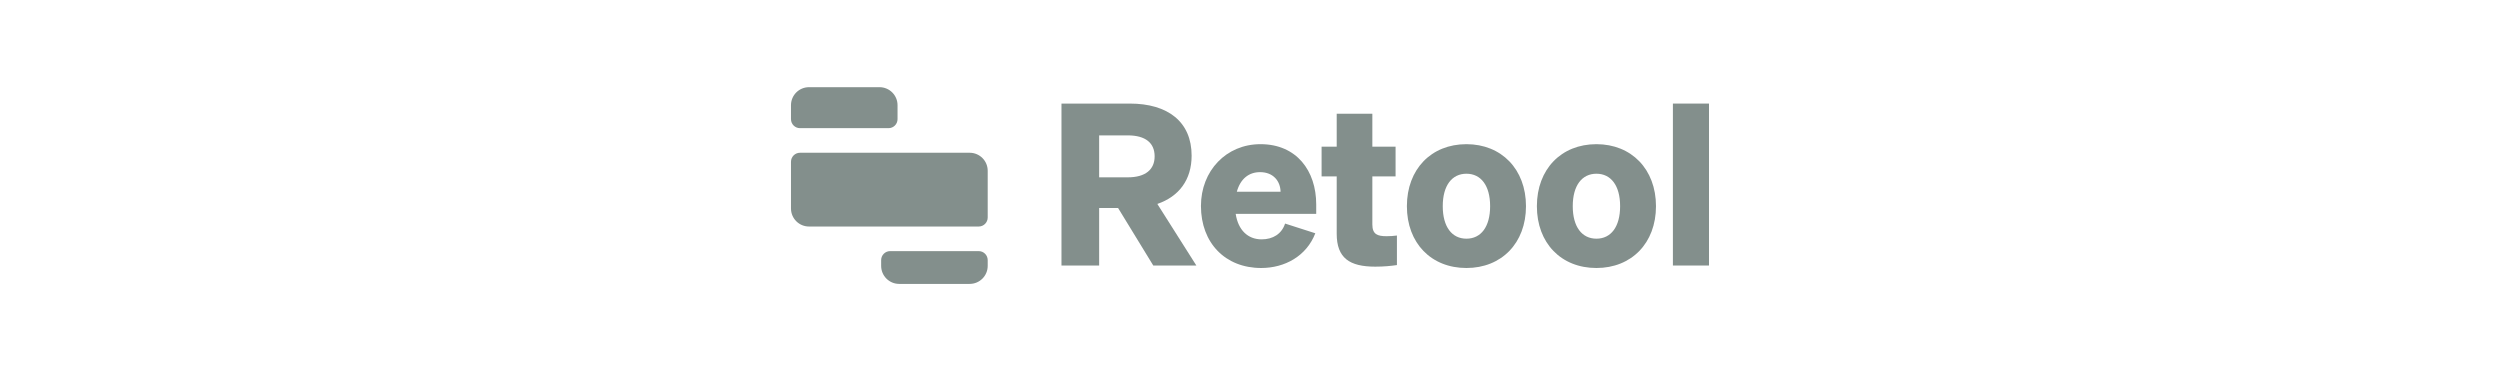
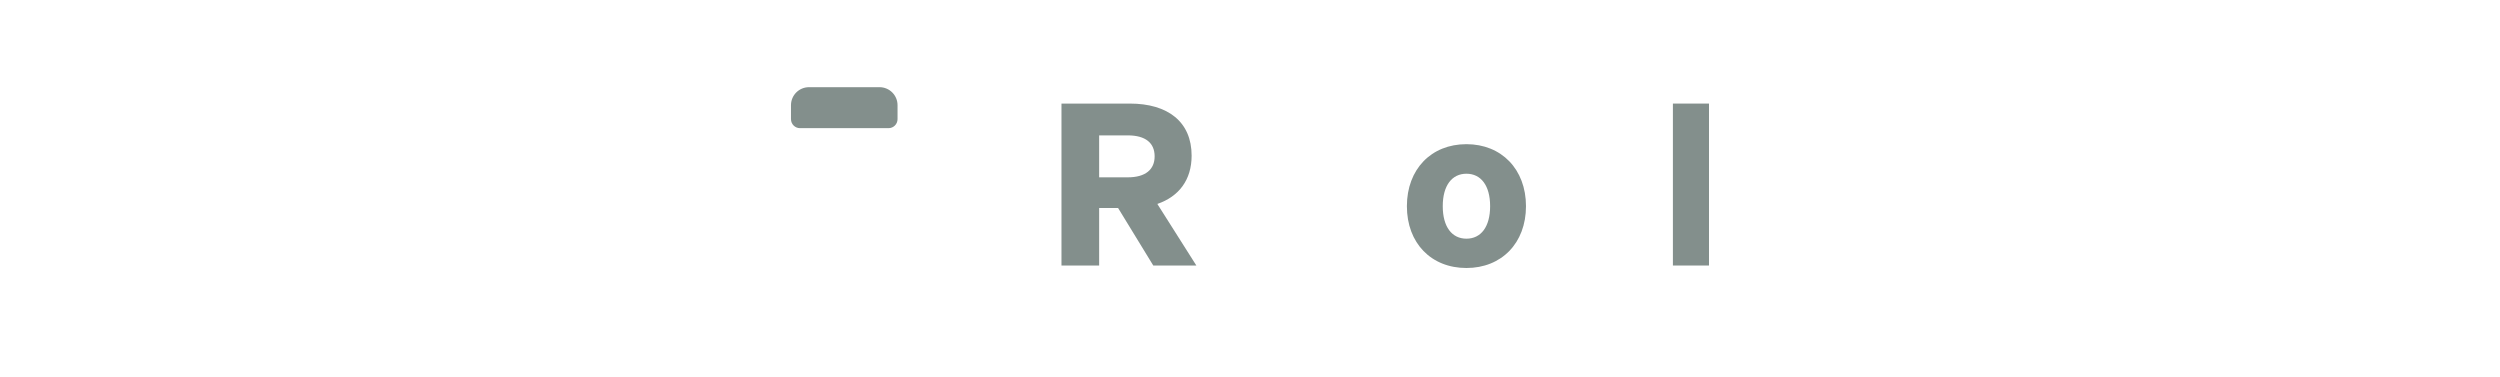
<svg xmlns="http://www.w3.org/2000/svg" width="305" height="46" viewBox="0 0 305 46" fill="none">
  <path d="M96.5 12.835C96.5 11.62 97.485 10.636 98.699 10.636H107.301C108.515 10.636 109.5 11.62 109.5 12.835V14.536C109.5 15.143 109.008 15.636 108.401 15.636H97.6C96.992 15.636 96.5 15.143 96.5 14.536V12.835Z" fill="#838F8C" />
-   <path d="M96.5 19.735C96.5 19.128 96.992 18.636 97.6 18.636H118.301C119.515 18.636 120.5 19.62 120.5 20.835V26.536C120.5 27.143 120.008 27.636 119.401 27.636H98.699C97.485 27.636 96.5 26.651 96.5 25.437V19.735Z" fill="#838F8C" />
-   <path d="M107.5 31.735C107.5 31.128 107.992 30.636 108.599 30.636H119.401C120.008 30.636 120.5 31.128 120.5 31.735V32.437C120.5 33.651 119.515 34.636 118.301 34.636H109.699C108.485 34.636 107.5 33.651 107.5 32.437V31.735Z" fill="#838F8C" />
  <path d="M134.096 25.377H136.407L140.7 32.394H145.956L141.195 24.881C143.837 23.973 145.378 21.937 145.378 18.992C145.378 14.865 142.489 12.636 137.838 12.636H129.5V32.394H134.096V25.377ZM134.096 21.634V16.516H137.59C139.764 16.516 140.865 17.451 140.865 19.075C140.865 20.671 139.764 21.634 137.59 21.634H134.096Z" fill="#838F8C" />
-   <path d="M153.863 32.696C156.753 32.696 159.395 31.238 160.468 28.459L156.78 27.275C156.368 28.541 155.294 29.202 153.918 29.202C152.24 29.202 151.056 28.073 150.754 26.092H160.578V24.936C160.578 20.836 158.184 17.589 153.781 17.589C149.598 17.589 146.516 20.836 146.516 25.129C146.516 29.642 149.488 32.696 153.863 32.696ZM153.726 21.001C155.349 21.001 156.203 22.102 156.23 23.395H150.891C151.331 21.799 152.377 21.001 153.726 21.001Z" fill="#838F8C" />
-   <path d="M163.078 28.514C163.078 31.486 164.647 32.532 167.784 32.532C168.829 32.532 169.655 32.449 170.425 32.339V28.734C169.93 28.789 169.682 28.817 169.16 28.817C168.059 28.817 167.426 28.596 167.426 27.386V21.524H170.26V17.892H167.426V13.874H163.078V17.892H161.234V21.524H163.078V28.514Z" fill="#838F8C" />
  <path d="M186.17 25.156C186.17 20.643 183.171 17.589 178.905 17.589C174.613 17.589 171.641 20.643 171.641 25.156C171.641 29.669 174.613 32.696 178.905 32.696C183.171 32.696 186.17 29.669 186.17 25.156ZM176.016 25.156C176.016 22.625 177.144 21.194 178.905 21.194C180.667 21.194 181.795 22.625 181.795 25.156C181.795 27.688 180.667 29.119 178.905 29.119C177.144 29.119 176.016 27.688 176.016 25.156Z" fill="#838F8C" />
-   <path d="M202.03 25.156C202.03 20.643 199.031 17.589 194.765 17.589C190.472 17.589 187.5 20.643 187.5 25.156C187.5 29.669 190.472 32.696 194.765 32.696C199.031 32.696 202.03 29.669 202.03 25.156ZM191.876 25.156C191.876 22.625 193.004 21.194 194.765 21.194C196.526 21.194 197.654 22.625 197.654 25.156C197.654 27.688 196.526 29.119 194.765 29.119C193.004 29.119 191.876 27.688 191.876 25.156Z" fill="#838F8C" />
  <path d="M208.497 12.636H204.094V32.394H208.497V12.636Z" fill="#838F8C" />
</svg>